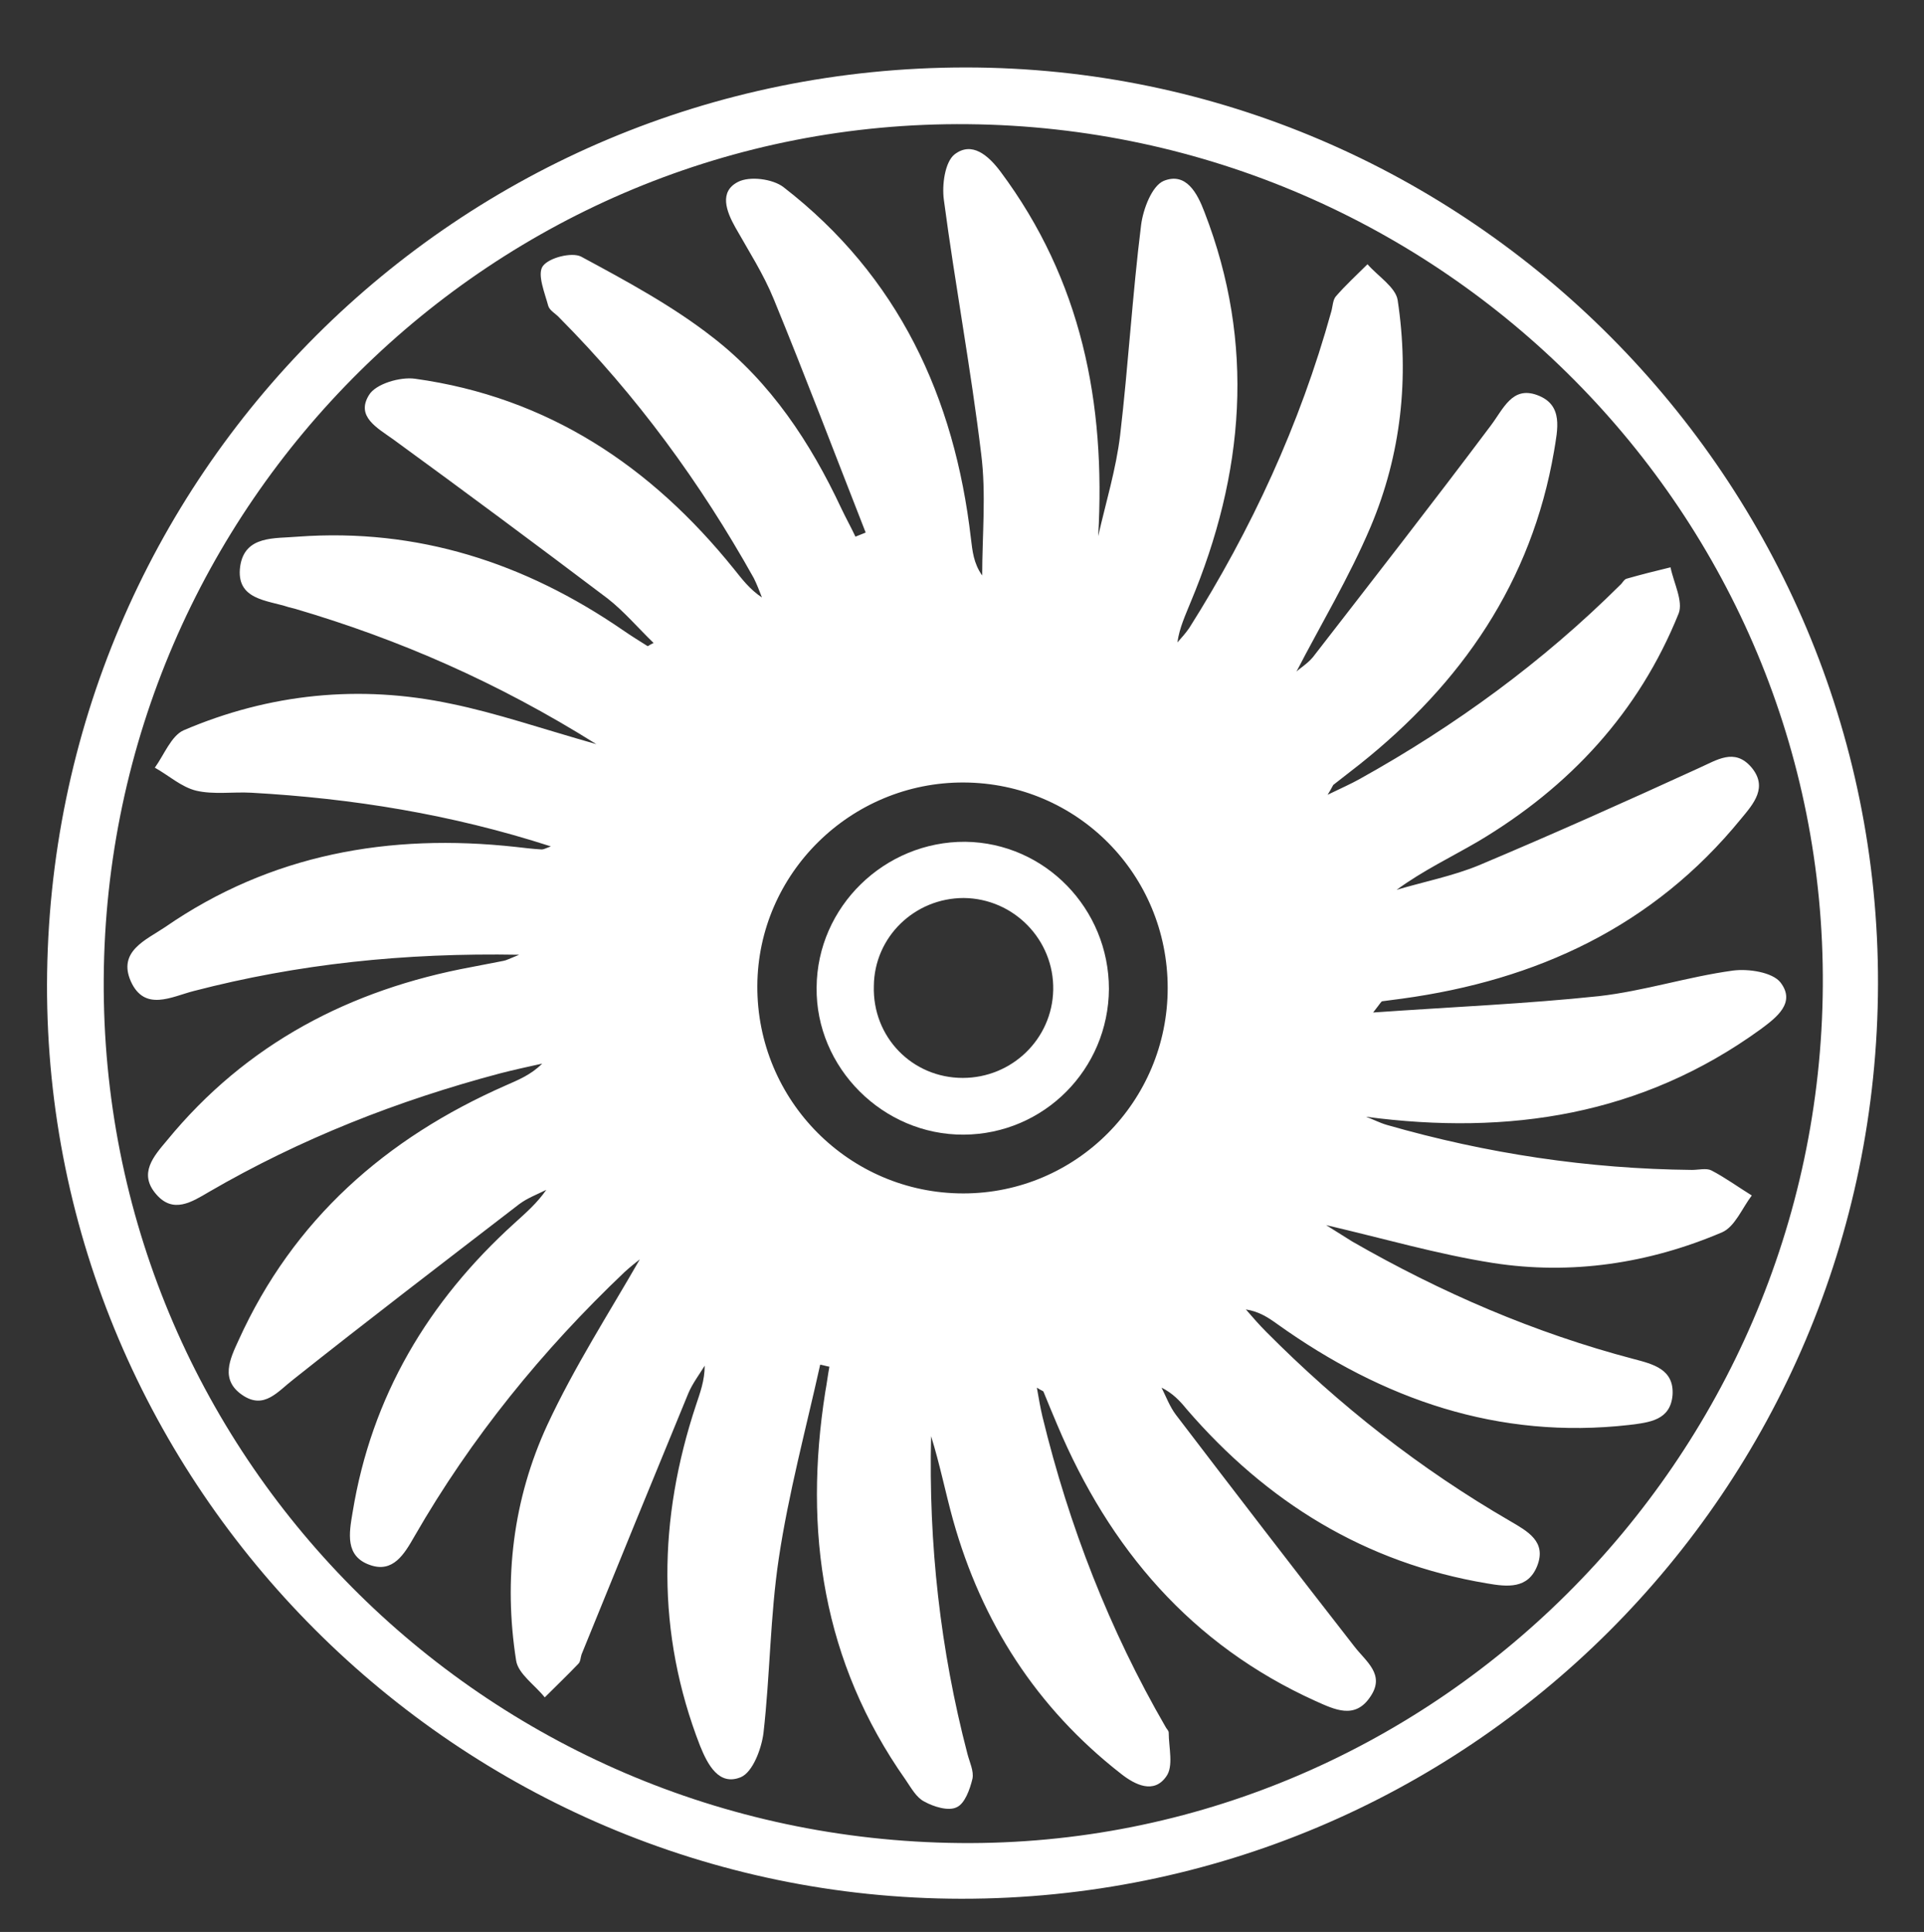
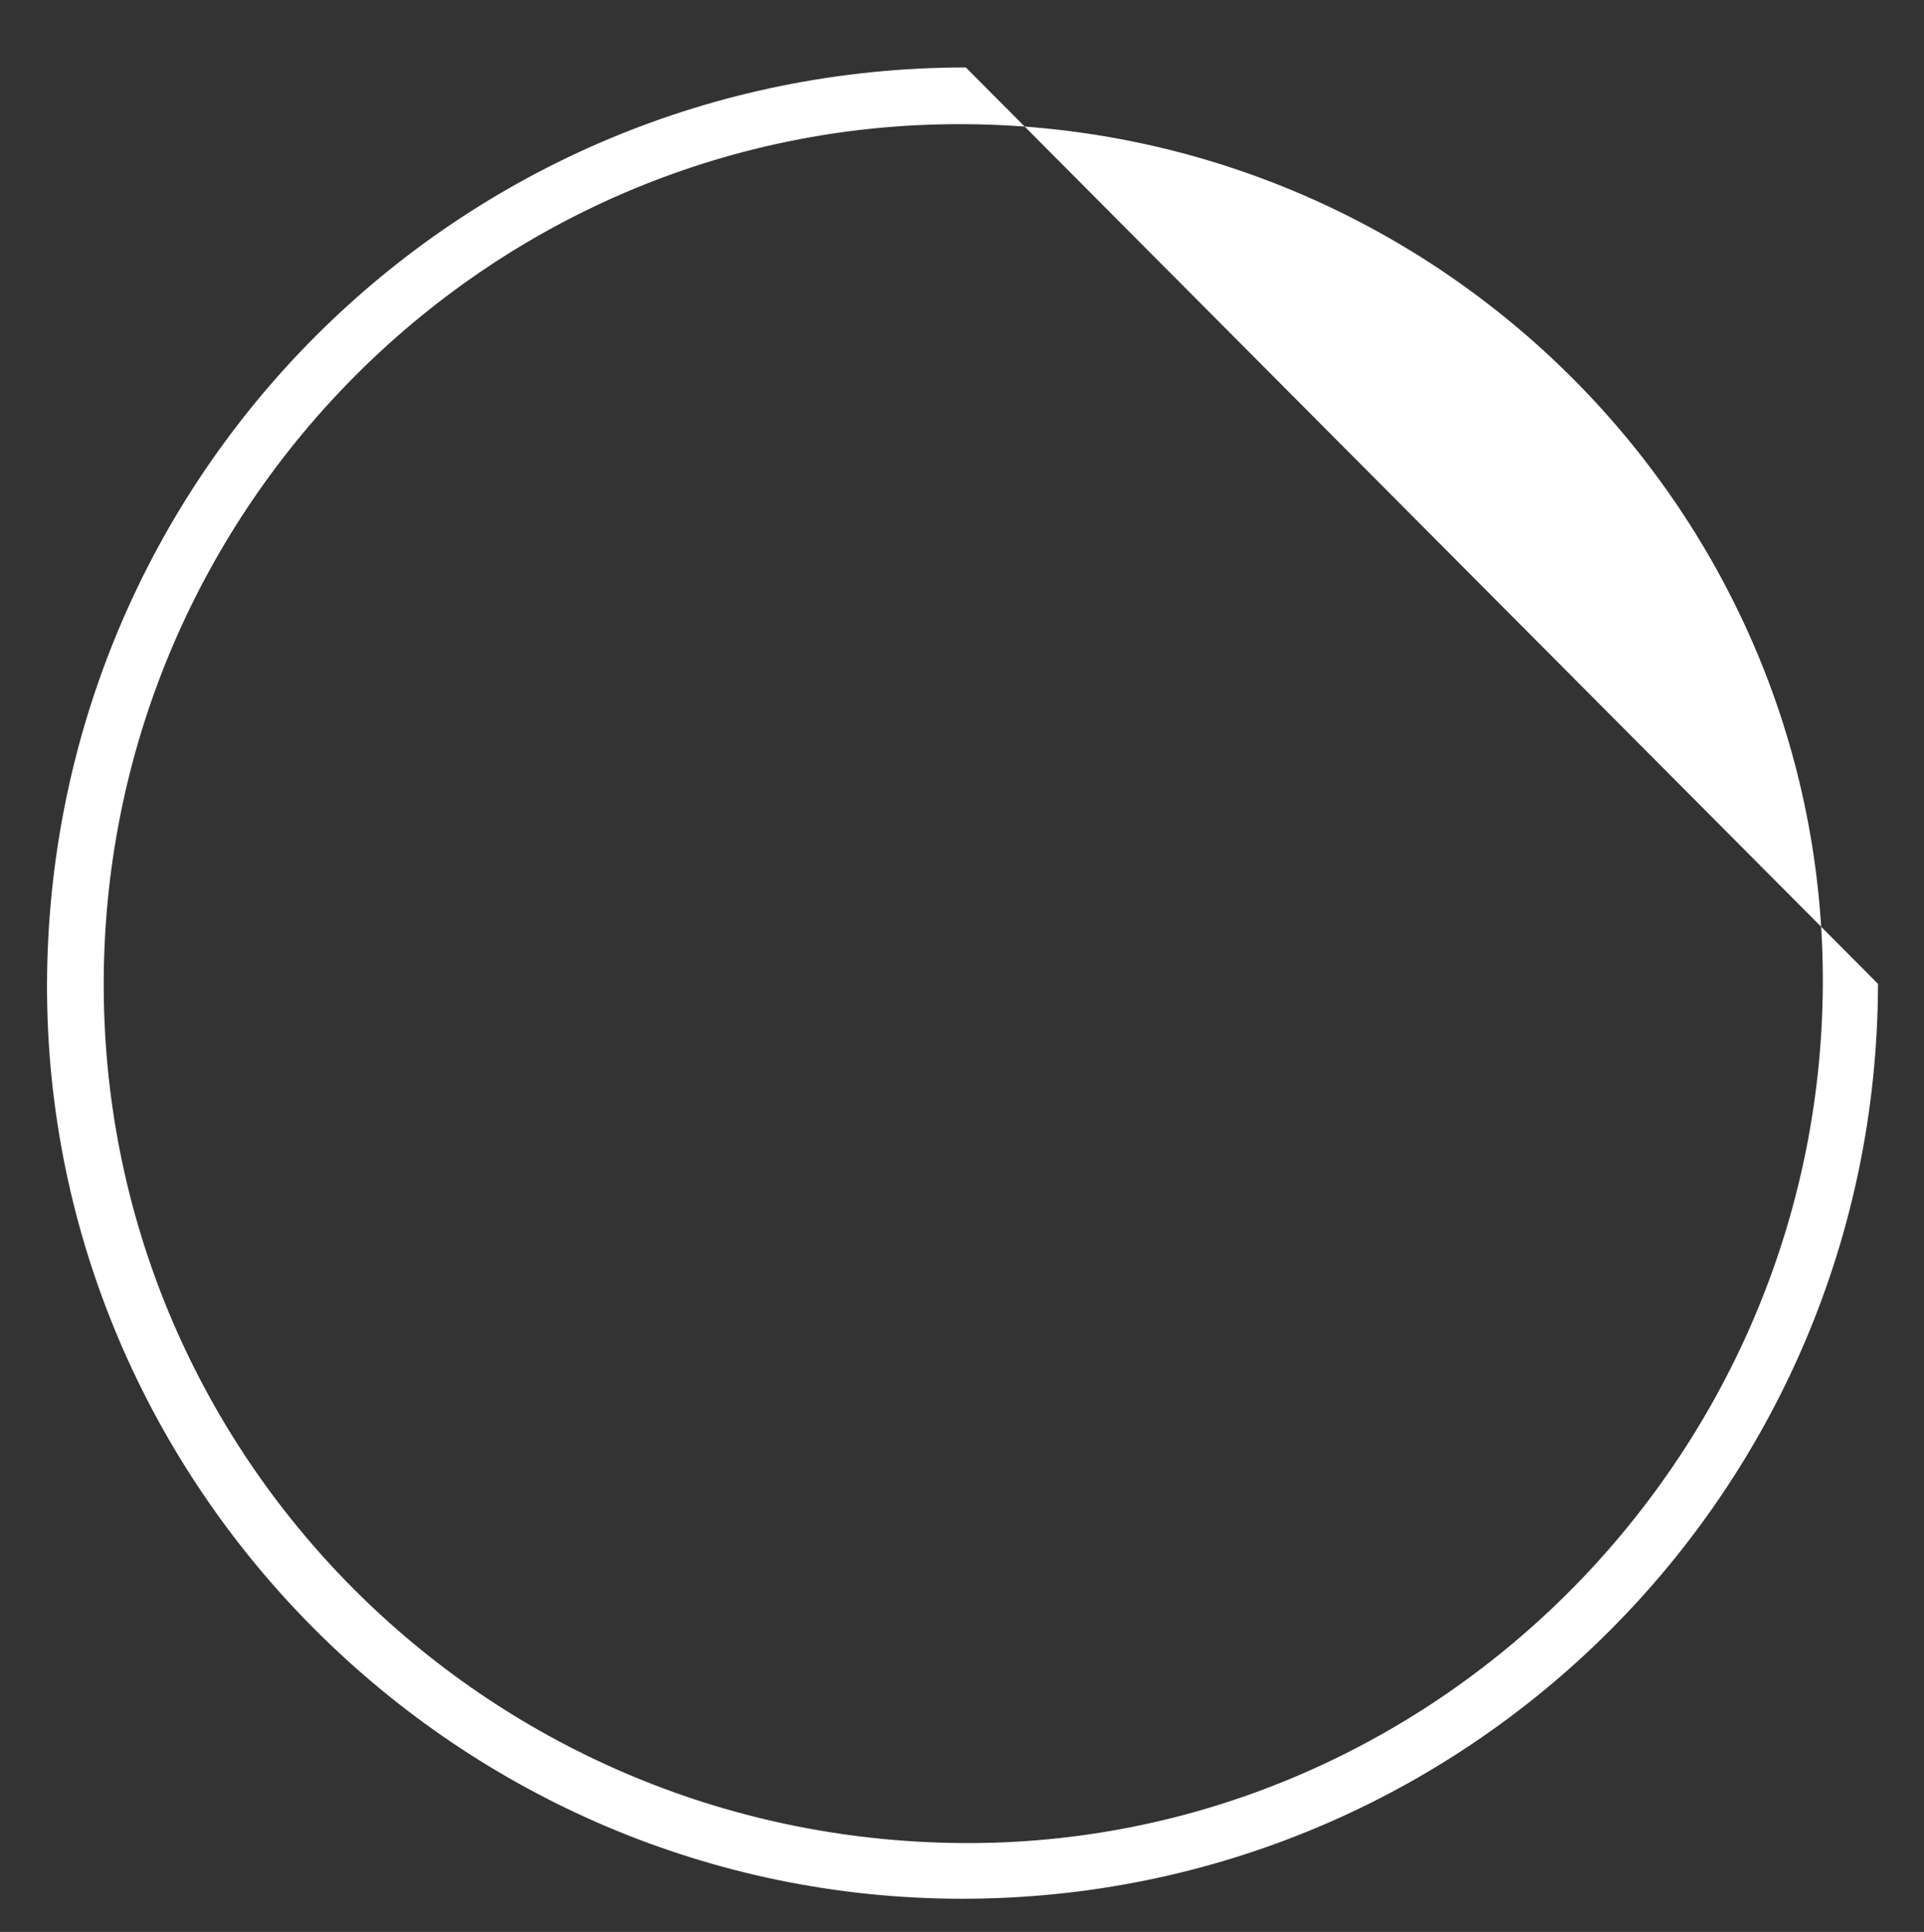
<svg xmlns="http://www.w3.org/2000/svg" version="1.1" id="Layer_1" x="0px" y="0px" viewBox="0 0 376.5 378" style="enable-background:new 0 0 376.5 378;" xml:space="preserve" fill="#fff">
  <rect x="0" y="0" width="376.5" height="378" fill="#333333" stroke="none" />
-   <path d="M367.5,192.5c-0.2,99.1-80.4,179.1-179.4,179C89.6,371.4,9,290.8,9.2,192.6C9.5,93.1,89.6,13.2,189,13.2  C287.3,13.2,367.7,94,367.5,192.5z M356.7,192.9c0.6-92.1-74.4-167.7-167.3-168.6C96.8,23.4,20.9,98.5,20.3,191.5  c-0.6,92.8,74.2,168.2,167.5,169.1C279.9,361.5,356.1,285.8,356.7,192.9z" />
-   <path d="M116.7,145.6c-19.3-12.1-38.6-20.5-59-26.5c-0.4-0.1-0.8-0.2-1.2-0.3c-4.2-1.4-10.4-1.4-9.5-8c0.9-6.1,6.8-5.4,11.3-5.8  c23.4-1.7,44.4,5.1,63.6,18.3c1.6,1.1,3.2,2.1,4.8,3.1c0.1,0.1,0.3-0.2,1.2-0.6c-3.1-3-5.8-6.2-9-8.7C105,106.6,91,96.2,77,86  c-3.2-2.3-7.4-4.5-4.8-8.7c1.3-2.2,6.1-3.6,9-3.2c26,3.6,46.2,17.1,62.4,37.2c1.6,2,3.1,4,5.5,5.6c-0.5-1.3-1-2.6-1.6-3.8  c-10.4-18.6-22.9-35.7-38-50.9c-0.7-0.8-1.9-1.4-2.2-2.3c-0.7-2.6-2.2-6.2-1.1-7.8c1.2-1.7,5.7-2.8,7.5-1.9  c8.9,4.8,18,9.7,25.9,15.9c11.2,8.7,19,20.5,25,33.3c0.9,1.9,1.9,3.7,2.8,5.6c0.7-0.3,1.3-0.5,2-0.8c-6-15.3-11.8-30.6-18-45.7  c-2-4.9-4.9-9.4-7.5-14c-1.8-3.2-3.2-7,0.5-8.9c2.3-1.2,6.8-0.6,8.9,1c22.5,17.4,33.5,41.1,36.7,68.8c0.3,2.4,0.5,4.8,2.2,7.2  c0-7.9,0.8-16-0.2-23.8c-2-16.6-5.1-33.1-7.3-49.7c-0.4-2.9,0.2-7.4,2.1-8.9c3.4-2.6,6.6,0.2,9,3.4c15.8,21.2,20.6,45.2,19.1,71.3  c1.5-6.6,3.5-13.1,4.3-19.8c1.6-13.7,2.4-27.5,4.1-41.1c0.4-3.1,2.1-7.6,4.4-8.6c4.4-1.8,6.6,2.4,8,6.1c10,25.8,7.8,51.2-2.7,76.3  c-1,2.5-2.2,5-2.6,7.9c0.8-0.9,1.6-1.8,2.3-2.8c12.2-19.3,21.7-39.9,27.8-61.9c0.3-1,0.3-2.3,0.9-3c1.9-2.2,4.1-4.2,6.2-6.3  c2,2.3,5.5,4.5,5.9,7c2.3,15.2,0.7,30.2-5.3,44.4c-4.2,9.9-9.8,19.2-14.5,28.3c0.6-0.6,2.1-1.5,3.2-2.8  c11.7-15.1,23.4-30.1,34.8-45.3c2.5-3.3,4.2-7.8,9.1-6c5.2,1.9,4,6.7,3.3,11c-4.4,25.6-18.1,45.4-38.1,61.3c-1.7,1.3-3.3,2.6-5,3.9  c-0.2,0.1-0.2,0.4-1.2,2c2.9-1.4,4.7-2.2,6.3-3.1c18.7-10.4,35.8-22.9,50.9-37.9c0.5-0.4,0.8-1.2,1.4-1.3c2.8-0.8,5.6-1.5,8.5-2.2  c0.6,3,2.5,6.6,1.6,9c-7.8,19.4-21.4,34-39.2,44.6c-5.3,3.1-10.8,5.7-16,9.5c5.4-1.6,11-2.7,16.1-4.8c14.5-6.1,28.8-12.5,43-19  c3.6-1.6,7-4,10.3-0.2c3.3,3.9,0.5,7.1-2,10.1c-17.2,21.1-40,31.6-66.4,35.2c-1.3,0.2-2.5,0.3-3.8,0.5c-0.2,0-0.3,0.3-1.8,2.2  c15.7-1.1,30-1.7,44.2-3.2c8.8-1,17.4-3.8,26.2-5c3-0.4,7.7,0.3,9.3,2.3c3.1,4-0.8,6.9-3.9,9.2c-23.2,16.8-49.2,20.8-77.2,17.1  c1.4,0.5,2.7,1.2,4.1,1.6c19.5,5.6,39.4,8.6,59.7,8.8c1.3,0,2.8-0.4,3.8,0.1c2.7,1.4,5.3,3.3,7.9,4.9c-1.9,2.5-3.3,6.1-5.8,7.2  c-14.3,6.1-29.5,8.4-44.9,6c-10.8-1.7-21.4-4.8-32.6-7.4c1.9,1.2,3.5,2.2,5.1,3.2c17.4,10,35.7,17.9,55.1,23c3.8,1,7.9,2,7.6,7  c-0.4,5-4.5,5.4-8.5,5.9c-25.6,2.9-48.2-5-68.8-19.7c-1.8-1.3-3.6-2.5-6.2-2.9c1.3,1.5,2.6,3,4,4.4c14.3,14.4,30.1,26.8,47.7,37  c3.4,2,7.2,4,5.3,8.8c-1.8,4.5-5.8,4.1-9.8,3.4c-23.9-4-43.1-15.9-58.8-34.1c-1.3-1.6-2.7-3.1-4.9-4.2c0.9,1.8,1.6,3.7,2.8,5.3  c11.6,15.2,23.2,30.3,34.9,45.3c2.3,3,6.1,5.5,3.2,9.8c-3,4.6-7,2.6-10.8,0.9c-24.3-11-40.3-29.8-50.5-54c-0.9-2.1-1.8-4.3-2.7-6.5  c-0.1-0.2-0.4-0.2-1.3-0.8c0.4,2.3,0.7,4,1.1,5.7c5.2,21.4,13.1,41.7,24.1,60.7c0.2,0.4,0.6,0.7,0.6,1.1c0,2.9,1,6.6-0.5,8.6  c-2.4,3.4-6,1.7-8.9-0.6c-16.5-12.9-27.2-29.6-32.8-49.6c-1.5-5.4-2.6-11-4.3-16.4c-0.5,21.1,1.8,41.8,7.1,62.1  c0.4,1.6,1.3,3.4,1,4.9c-0.5,2.1-1.5,4.9-3.1,5.6c-1.6,0.8-4.5-0.1-6.3-1.1c-1.6-0.8-2.6-2.7-3.7-4.3c-16.2-23-20-48.6-15.7-75.9  c0.3-1.6,0.5-3.3,0.8-4.9c-0.6-0.1-1.2-0.3-1.8-0.4c-2.8,12.6-6.2,25.2-8.1,37.9c-1.7,11.3-1.7,22.8-3,34.2  c-0.4,3.1-2.1,7.6-4.4,8.6c-4.3,1.8-6.5-2.4-8-6.1c-8.6-22.1-8.2-44.4-0.8-66.7c0.8-2.4,1.7-4.8,1.7-7.7c-1.1,1.8-2.4,3.5-3.2,5.4  c-7,17-14,34.1-20.9,51.1c-0.2,0.6-0.2,1.4-0.6,1.8c-2.1,2.2-4.4,4.4-6.6,6.6c-1.9-2.4-5.2-4.6-5.6-7.2c-2.5-15.9-0.6-31.6,6.1-46.1  c5.3-11.4,12.2-22.1,18.1-32.4c-0.4,0.3-1.8,1.4-3,2.5c-16.1,15.3-30,32.4-41.1,51.7c-2,3.5-4.2,7.2-8.7,5.6  c-4.9-1.7-4.1-6.2-3.4-10.3c3.7-22.7,14.8-41.3,31.7-56.6c2.2-2,4.4-3.9,6.2-6.5c-1.8,0.9-3.7,1.6-5.3,2.8  c-14.8,11.4-29.6,22.7-44.2,34.3c-3.1,2.4-5.7,5.9-9.9,3.1c-4.5-3-2.5-7.1-0.8-10.8c10.7-23.6,28.8-39.5,52.2-49.8  c2.5-1.1,5-2.1,7.2-4.3c-2.7,0.6-5.5,1.2-8.2,1.9c-20,5.3-39.1,12.8-57,23.2c-3.4,2-7,4.3-10.3,0.5c-3.6-4.1-0.5-7.5,2.1-10.6  c15.5-18.9,35.8-29.5,59.6-33.9c2.1-0.4,4.2-0.8,6.2-1.2c0.6-0.1,1.1-0.4,3.1-1.2c-22.6-0.4-43.3,1.8-63.7,7.1  c-4.3,1.1-9.6,4.1-12.3-1.9c-2.6-5.9,3-8.1,6.7-10.6c20.7-14.3,43.9-18.4,68.6-15.7c1.7,0.2,3.4,0.4,5.1,0.5c0.4,0,0.7-0.2,1.8-0.6  c-19.5-6.3-38.9-9.4-58.6-10.5c-3.6-0.2-7.4,0.4-10.8-0.4c-2.9-0.7-5.4-3-8.1-4.5c1.8-2.5,3.2-6.2,5.6-7.3c16.8-7.2,34.5-9,52.4-5.2  C97.1,139.5,106.1,142.6,116.7,145.6z M228.5,193.3c0-22.2-17.7-40.1-39.9-40.2c-22.1-0.1-40.3,17.8-40.4,39.8  c-0.1,22.4,18,40.6,40.3,40.6C210.6,233.5,228.5,215.5,228.5,193.3z" />
-   <path d="M217,193.5c-0.1,15.7-12.7,28.4-28.4,28.5c-15.8,0.1-29-13.1-28.8-28.8c0.1-15.8,13.3-28.6,29.1-28.5  C204.5,164.9,217,177.8,217,193.5z M188.4,210.9c9.6,0,17.5-7.6,17.7-17.2c0.2-9.8-7.7-17.9-17.5-18c-9.6,0-17.5,7.6-17.6,17.2  C170.7,202.9,178.5,210.9,188.4,210.9z" />
+   <path d="M367.5,192.5c-0.2,99.1-80.4,179.1-179.4,179C89.6,371.4,9,290.8,9.2,192.6C9.5,93.1,89.6,13.2,189,13.2  z M356.7,192.9c0.6-92.1-74.4-167.7-167.3-168.6C96.8,23.4,20.9,98.5,20.3,191.5  c-0.6,92.8,74.2,168.2,167.5,169.1C279.9,361.5,356.1,285.8,356.7,192.9z" />
</svg>